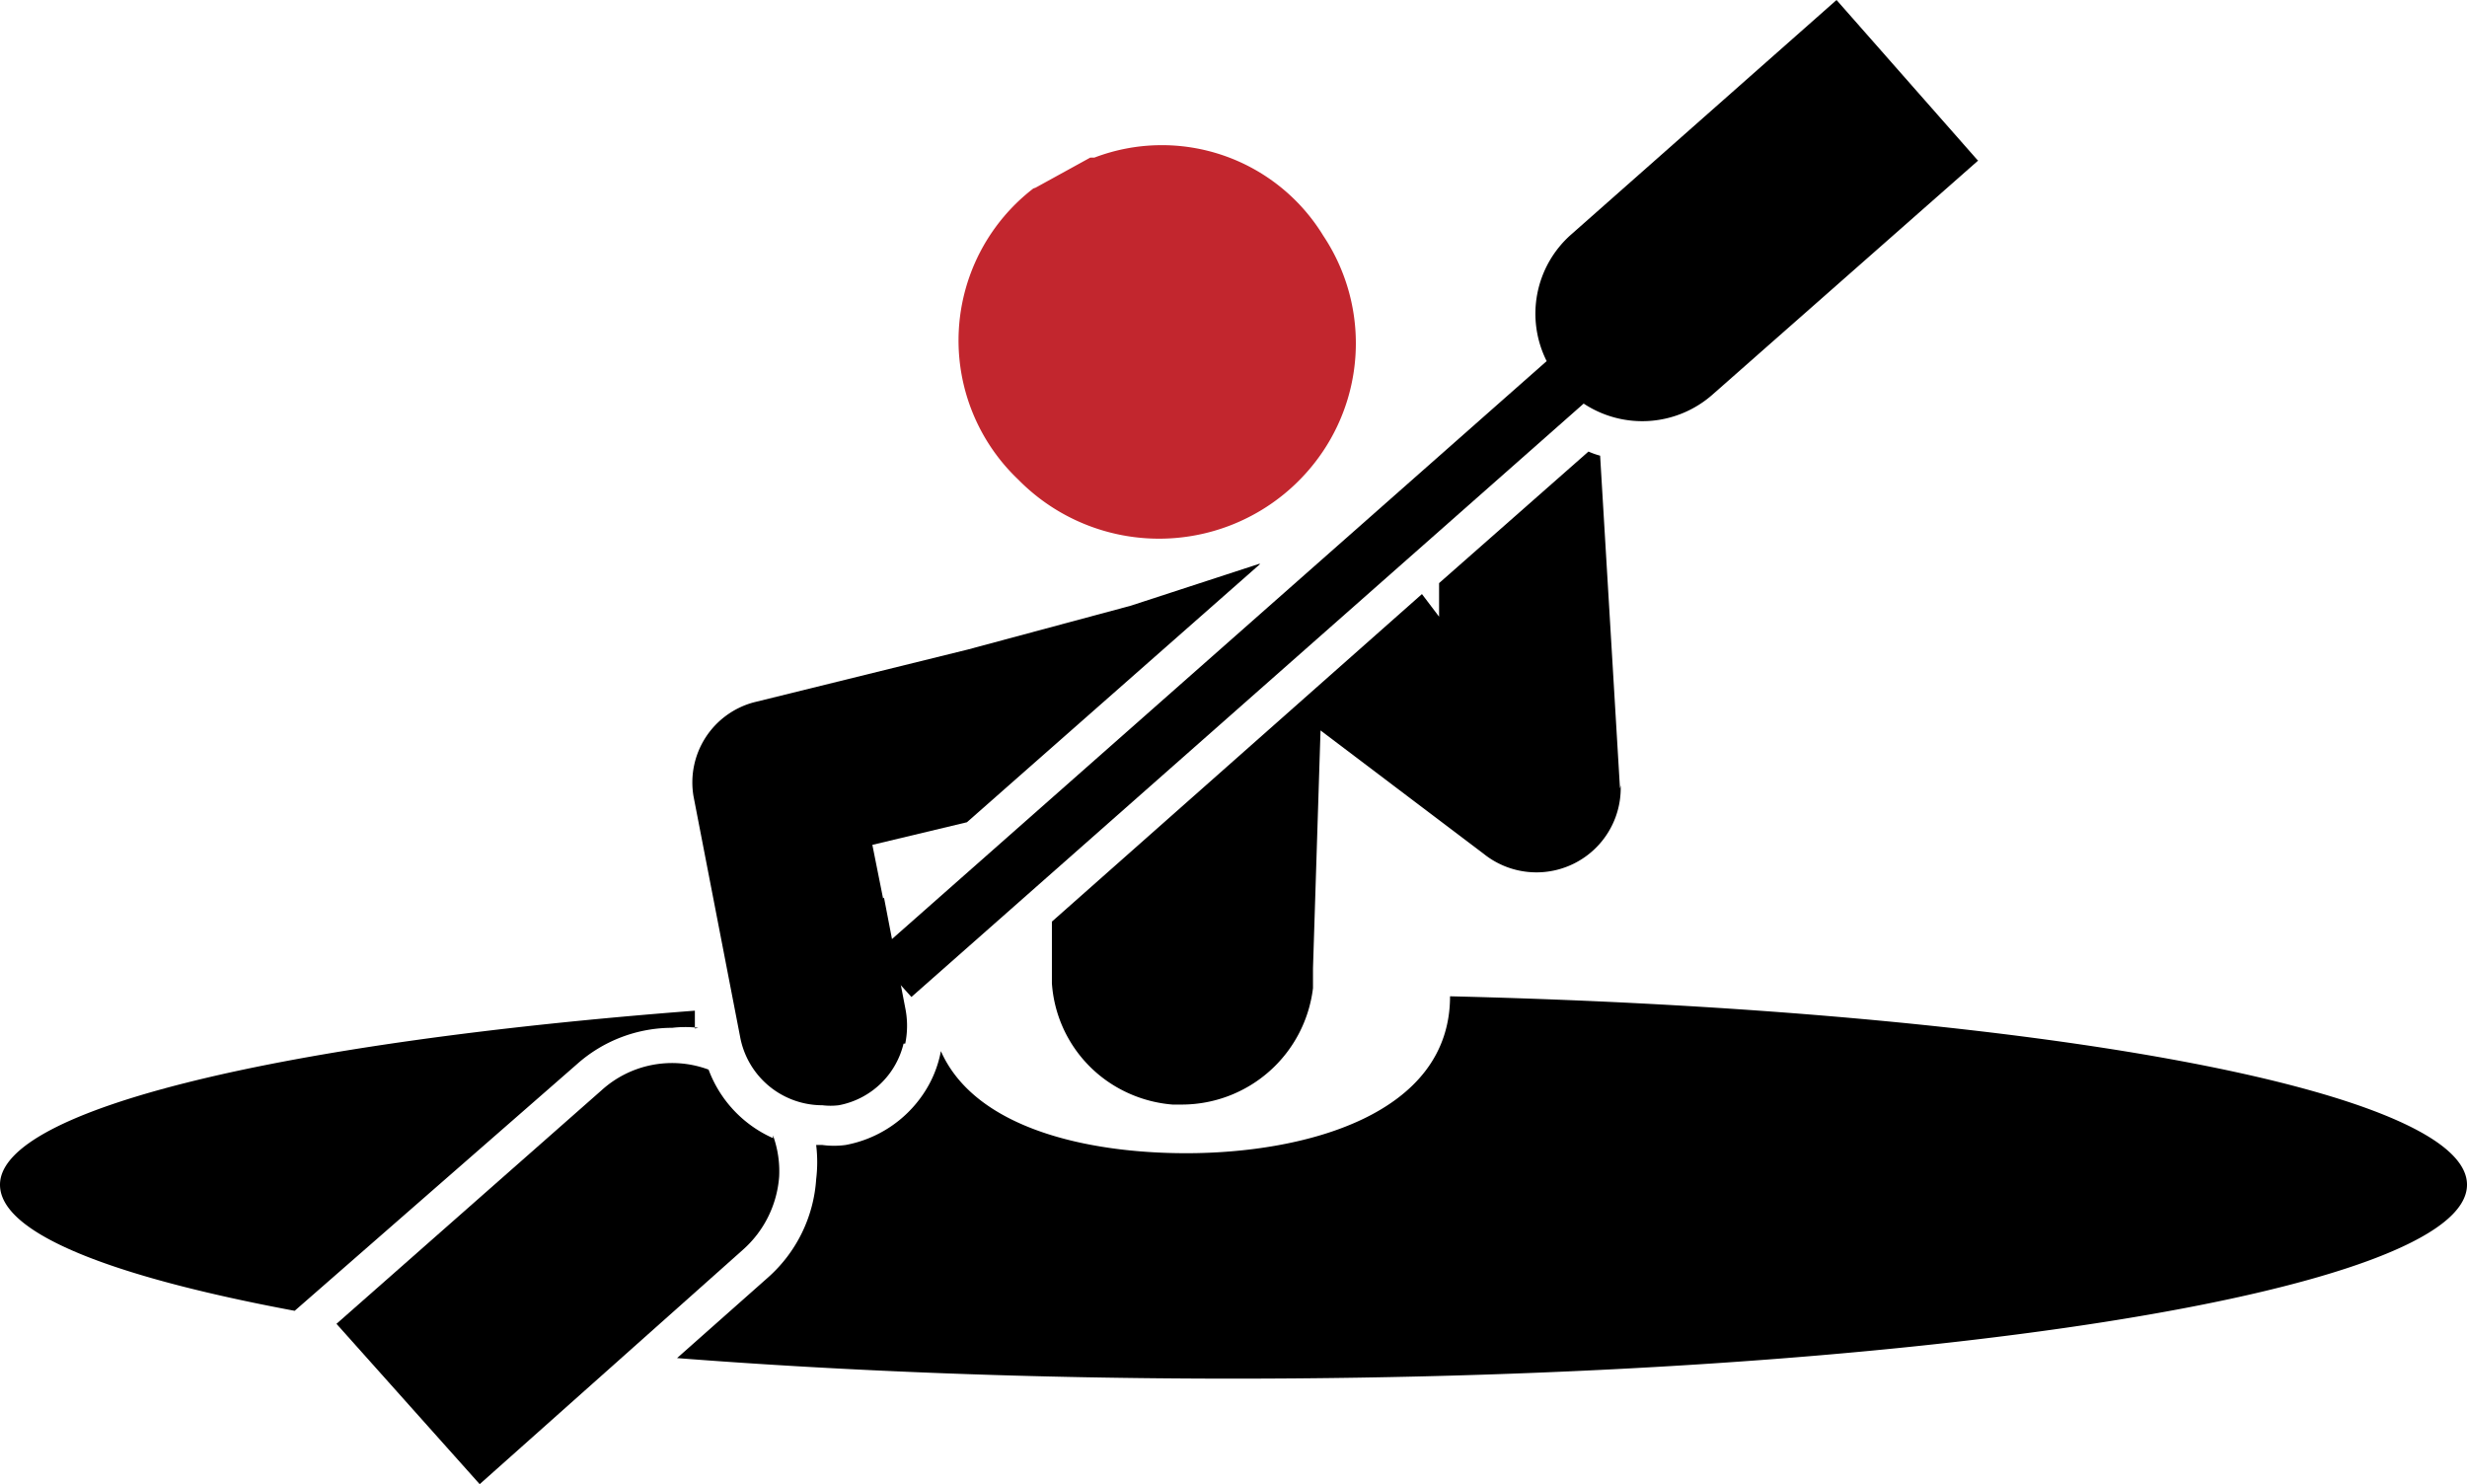
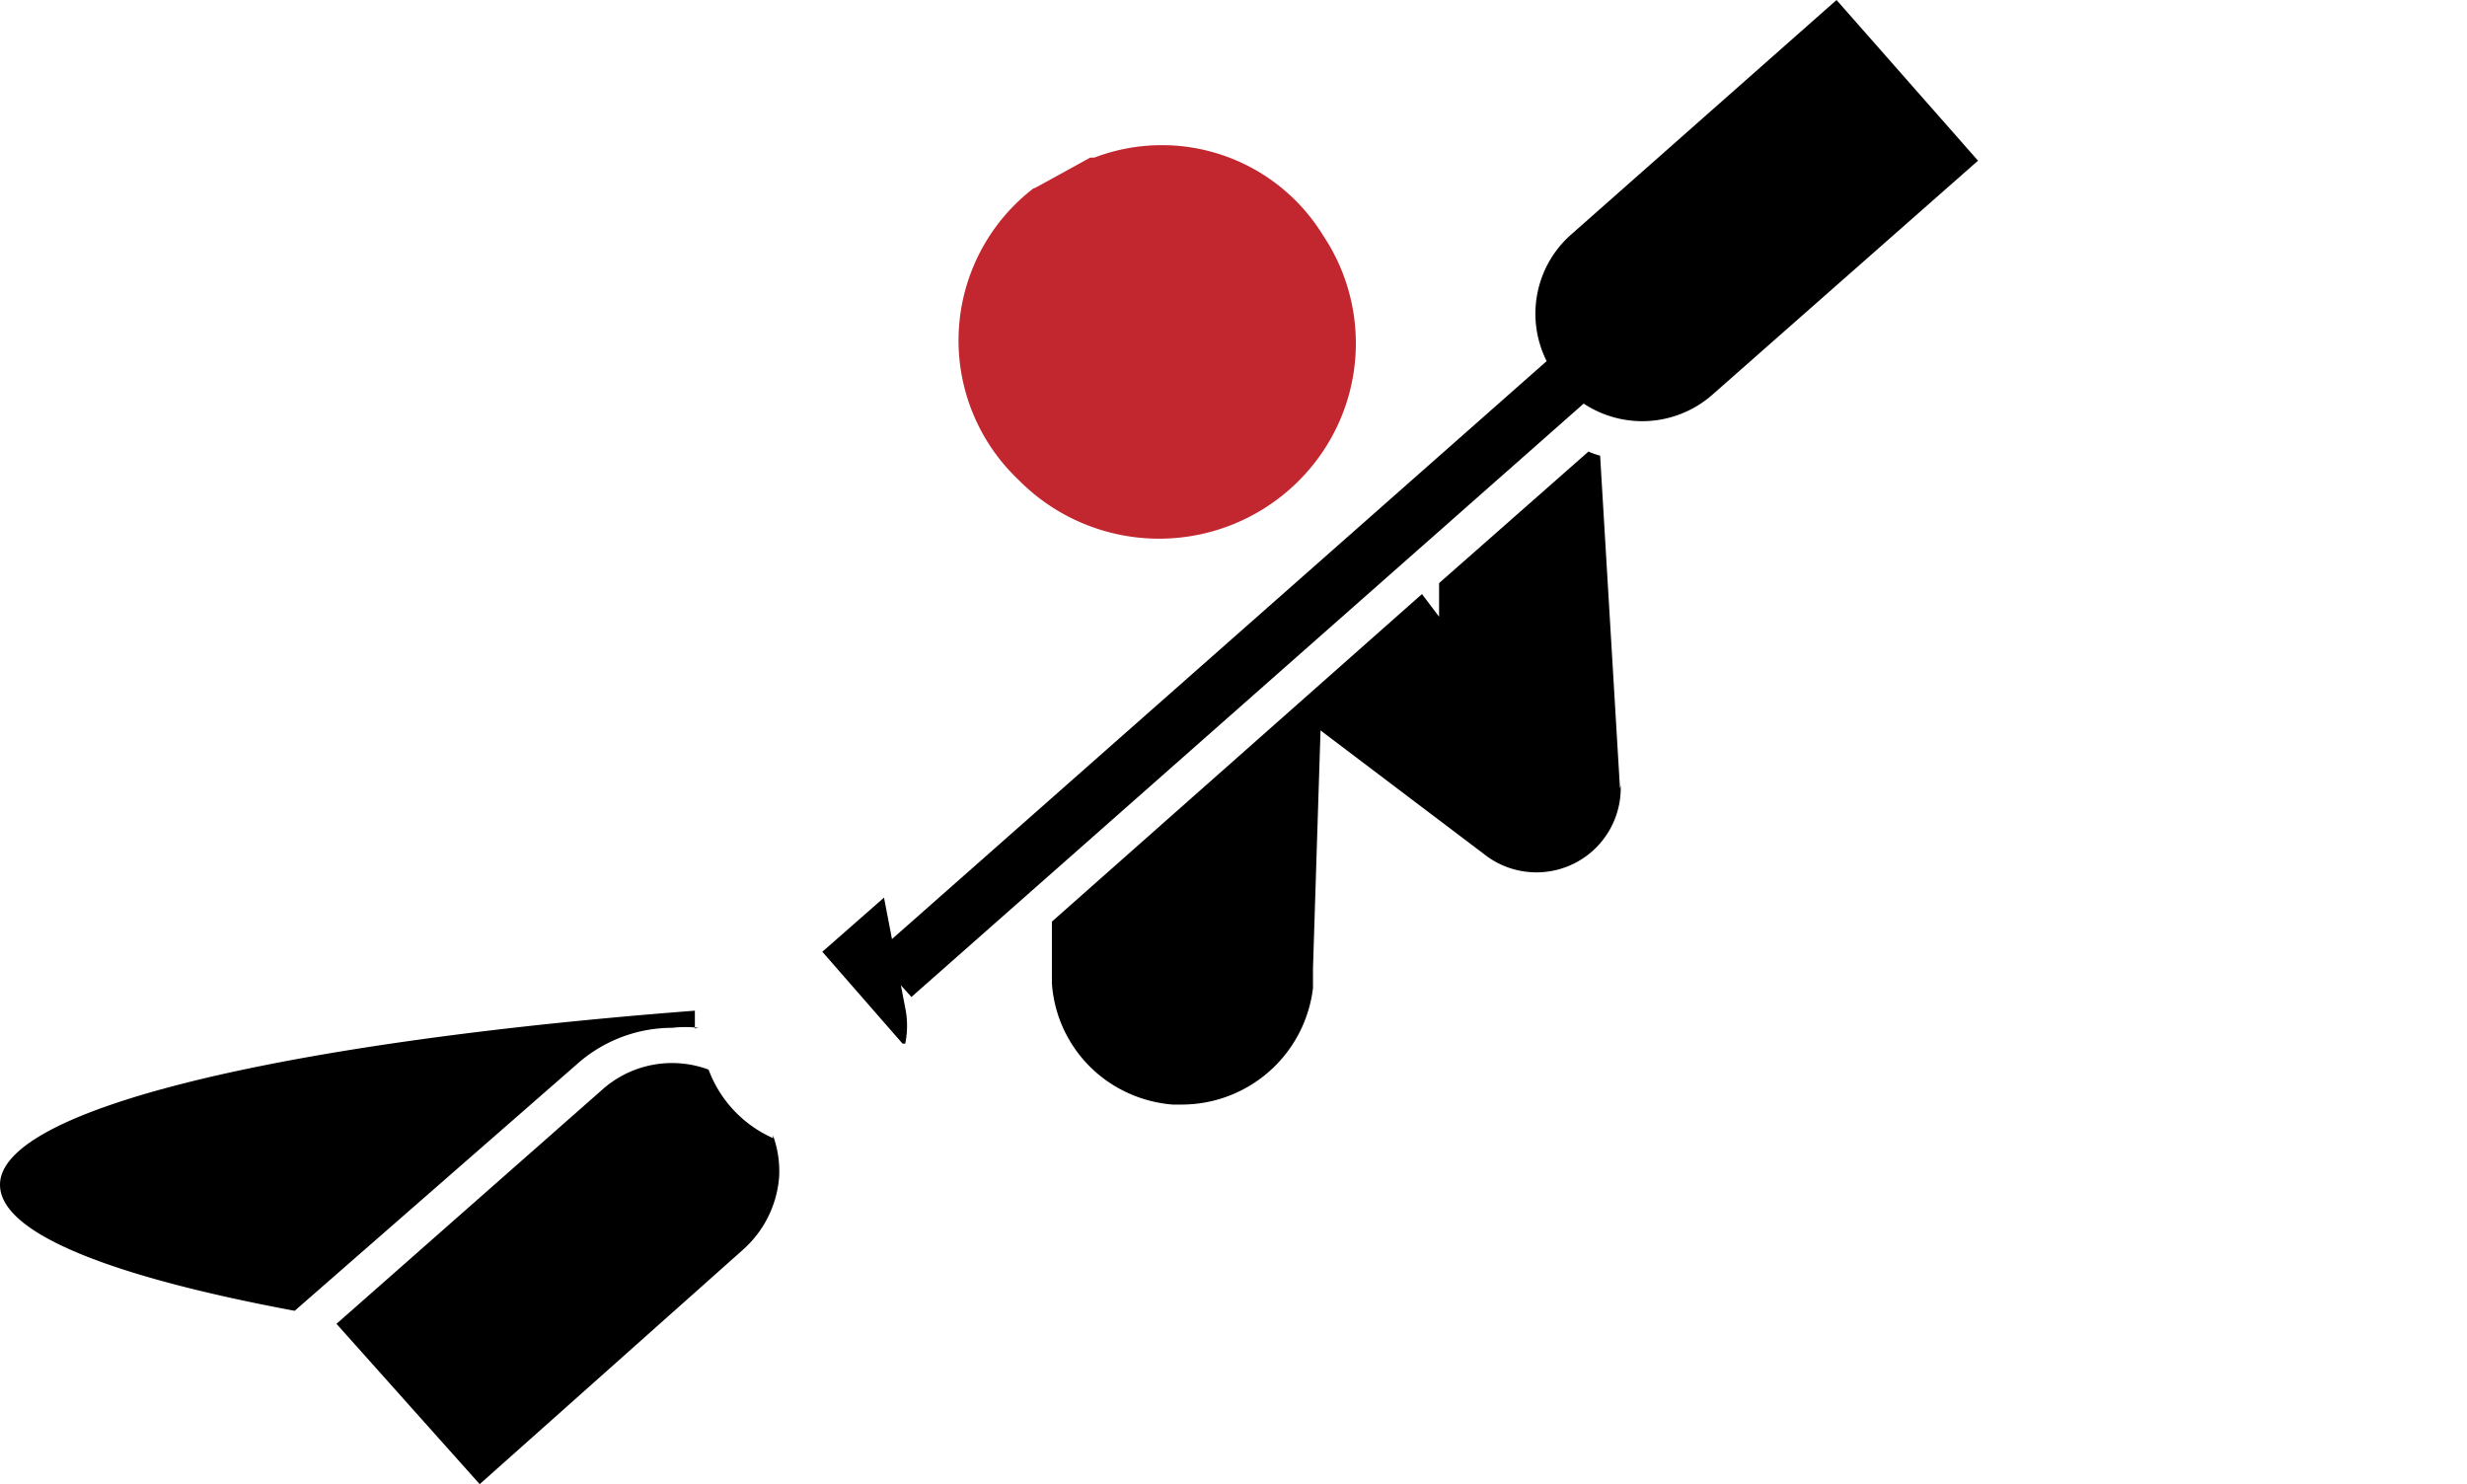
<svg xmlns="http://www.w3.org/2000/svg" viewBox="0 0 36 21.66">
  <defs>
    <style>.cls-1{fill:#c2262e;}</style>
  </defs>
  <title>canoa_kayakslalon</title>
  <g id="Livello_2" data-name="Livello 2">
    <g id="sport">
      <g id="Livello_20" data-name="Livello 20">
        <path d="M10.19,15a1.64,1.64,0,0,0-.38,0,2.09,2.09,0,0,0-1.39.53L4.3,19.13C1.62,18.63,0,18,0,17.29c0-1.11,4.14-2.08,10.14-2.54l0,.26Z" />
-         <path d="M36,17.29c0,1.56-8.06,2.83-18,2.83-2.92,0-5.68-.11-8.12-.3l1.32-1.17a2.1,2.1,0,0,0,.71-1.44,2.07,2.07,0,0,0,0-.5H12a1.27,1.27,0,0,0,.34,0,1.75,1.75,0,0,0,1.13-.74,1.65,1.65,0,0,0,.26-.63c.5,1.13,2.14,1.49,3.58,1.49,1.73,0,3.85-.56,3.85-2.29C29.58,14.74,36,15.9,36,17.29Z" />
        <path d="M11.28,16.57a1.54,1.54,0,0,1,.09.6,1.58,1.58,0,0,1-.53,1.07L7,21.66,4.91,19.32l3.87-3.41a1.53,1.53,0,0,1,1.56-.3,1.77,1.77,0,0,0,.94,1Z" />
        <path d="M13.17,15.23,12,13.89l.9-.79h0l.31,1.61a1.3,1.3,0,0,1,0,.52Z" />
        <path d="M28.86,2.34,26.8,0,22.93,3.42a1.54,1.54,0,0,0-.36,1.85l-9.82,8.67.55.61,9.81-8.66A1.55,1.55,0,0,0,25,5.75l3.87-3.41Z" />
-         <path d="M18.39,8.23,14.11,12h0l-1.38.33.15.75h0l.31,1.61a1.3,1.3,0,0,1,0,.52h0a1.2,1.2,0,0,1-.95.92,1,1,0,0,1-.24,0,1.22,1.22,0,0,1-1.2-1l-.68-3.51A1.21,1.21,0,0,1,11,10.25l3.12-.77,2.38-.64h0l1.87-.61Z" />
        <path d="M23.65,11.46a1.23,1.23,0,0,1-2,1l-2.38-1.8-.11,3.47v.29a1.93,1.93,0,0,1-1.91,1.7h-.14a1.94,1.94,0,0,1-.95-.34h0a1.9,1.9,0,0,1-.81-1.43v-.06l0-.84,5.4-4.78h0L21,9l0-.49,2.18-1.92a1.15,1.15,0,0,0,.17.06l.29,4.86Z" />
        <path class="cls-1" d="M15.08,2.75s0,0,0,0A2.8,2.8,0,0,0,14.86,7a2.88,2.88,0,0,0,4.45-.42,2.83,2.83,0,0,0,0-3.14,2.76,2.76,0,0,0-3.34-1.14h-.06l-.8.44Z" />
      </g>
    </g>
  </g>
</svg>